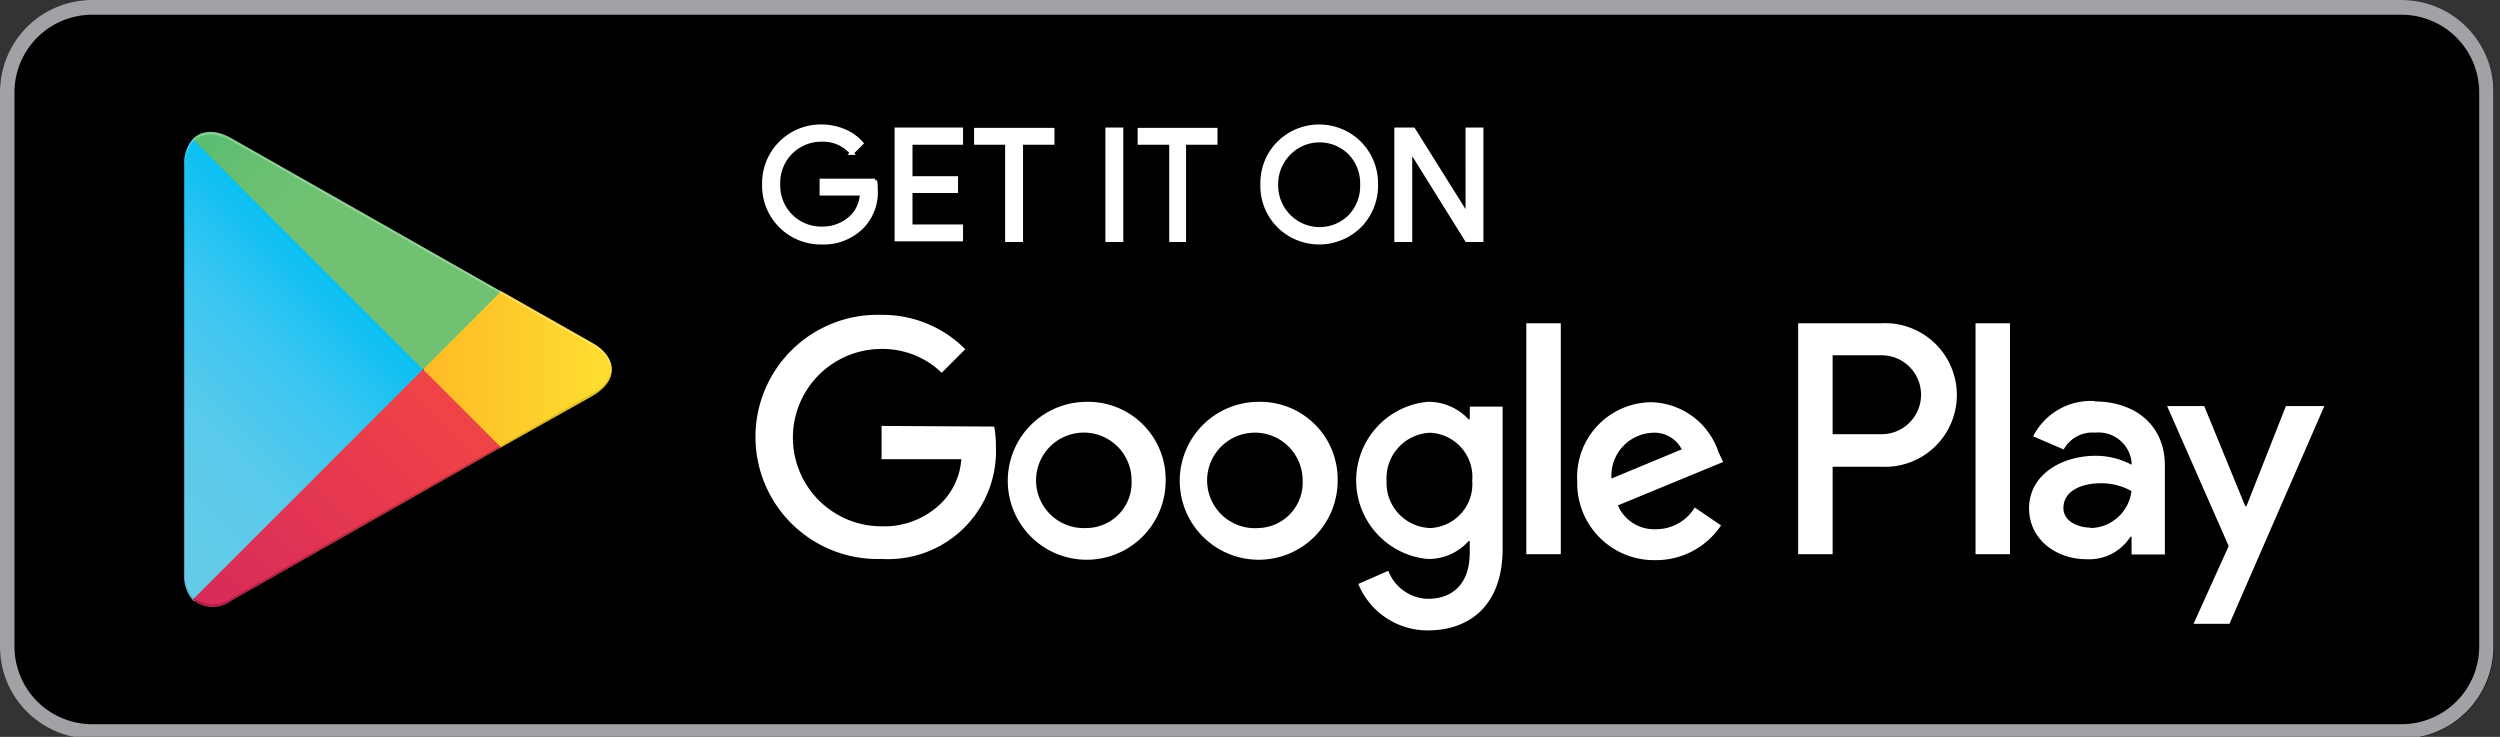
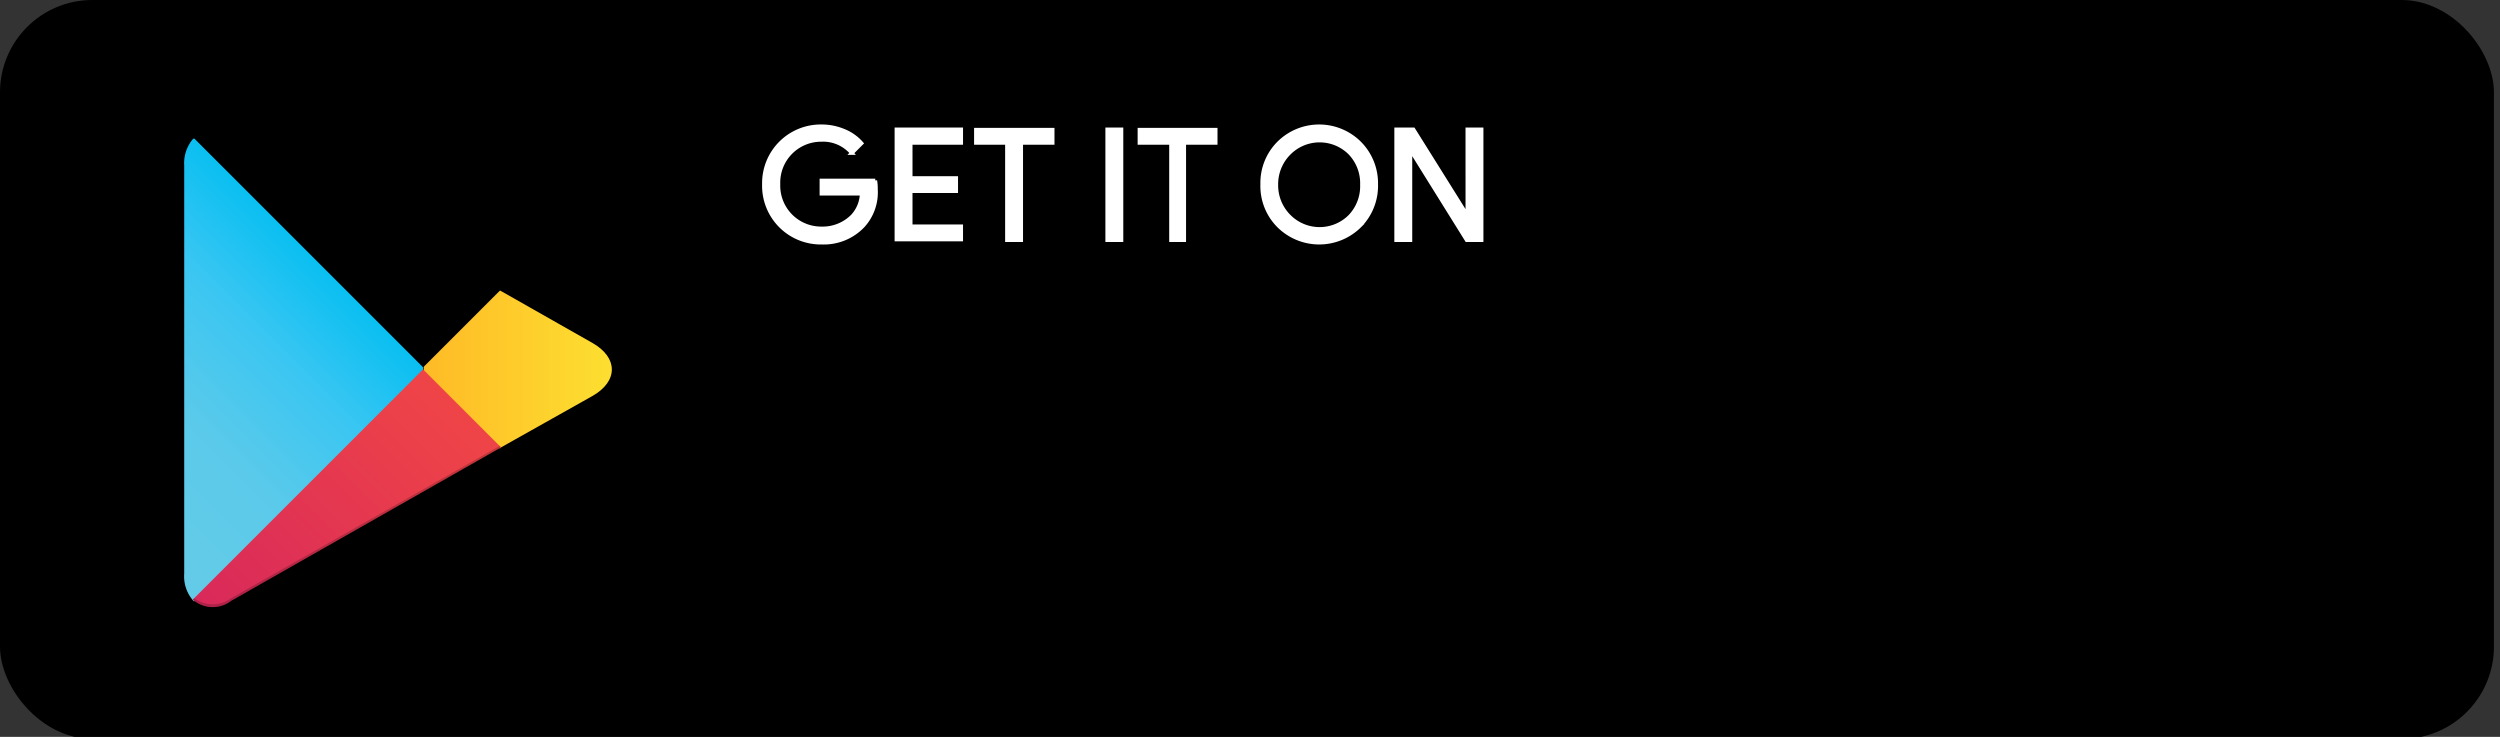
<svg xmlns="http://www.w3.org/2000/svg" data-name="Layer 1" viewBox="0 0 190 56">
  <rect x="0" y="0" width="190" height="56" fill="#333333" stroke="none" />
  <defs>
    <linearGradient id="a" x1="30.61" y1="151.77" x2="7.04" y2="128.21" gradientTransform="matrix(1 0 0 -1 0 164)" gradientUnits="userSpaceOnUse">
      <stop offset="0" stop-color="#3c9ad5" />
      <stop offset=".01" stop-color="#3a9bd6" />
      <stop offset=".26" stop-color="#00bef1" />
      <stop offset=".51" stop-color="#3ac6f2" />
      <stop offset=".76" stop-color="#5bcaea" />
      <stop offset="1" stop-color="#63cbe7" />
    </linearGradient>
    <linearGradient id="b" x1="47.5" y1="135.92" x2="13.53" y2="135.92" gradientTransform="matrix(1 0 0 -1 0 164)" gradientUnits="userSpaceOnUse">
      <stop offset="0" stop-color="#fde131" />
      <stop offset=".41" stop-color="#febe27" />
      <stop offset=".78" stop-color="#faa523" />
      <stop offset="1" stop-color="#f99b20" />
    </linearGradient>
    <linearGradient id="c" x1="34.86" y1="132.7" x2="2.9" y2="100.74" gradientTransform="matrix(1 0 0 -1 0 164)" gradientUnits="userSpaceOnUse">
      <stop offset="0" stop-color="#ef4447" />
      <stop offset="1" stop-color="#c5126b" />
    </linearGradient>
    <linearGradient id="d" x1="10.25" y1="163.75" x2="24.51" y2="149.48" gradientTransform="matrix(1 0 0 -1 0 164)" gradientUnits="userSpaceOnUse">
      <stop offset="0" stop-color="#37a177" />
      <stop offset=".07" stop-color="#36a979" />
      <stop offset=".48" stop-color="#56bc72" />
      <stop offset=".8" stop-color="#6ac071" />
      <stop offset="1" stop-color="#70c172" />
    </linearGradient>
  </defs>
  <rect width="189.54" height="56.16" rx="7.02" />
-   <path d="M182.52 1.12a5.91 5.91 0 015.9 5.9v42.12a5.91 5.91 0 01-5.9 5.9H7a5.91 5.91 0 01-5.9-5.9V7A5.91 5.91 0 017 1.12h175.5m0-1.12H7a7 7 0 00-7 7v42.14a7 7 0 007 7h175.5a7 7 0 007-7V7a7 7 0 00-7-7z" fill="#a0a2a5" />
  <path d="M66.57 14.38a3.78 3.78 0 01-1 2.81 4.1 4.1 0 01-3.1 1.25A4.32 4.32 0 0158.06 14a4.32 4.32 0 014.37-4.4 4.42 4.42 0 011.73.35 3.54 3.54 0 011.32.94l-.74.74a2.87 2.87 0 00-2.31-1A3.25 3.25 0 0059.16 14a3.25 3.25 0 003.27 3.36 3.2 3.2 0 002.36-.94 2.63 2.63 0 00.7-1.7h-3.06v-1h4.09a3.48 3.48 0 01.05.66zm6.48-3.52h-3.84v2.67h3.46v1h-3.46v2.67h3.84v1h-4.92V9.83h4.92zm4.56 7.39h-1.08v-7.39h-2.36v-1H80v1h-2.39zm6.54 0V9.83h1.08v8.42zm5.85 0h-1v-7.39h-2.4v-1h5.79v1H90zm13.35-1.09a4.37 4.37 0 01-6.18 0A4.29 4.29 0 0195.93 14a4.29 4.29 0 011.24-3.12 4.36 4.36 0 016.17 0 4.33 4.33 0 011.25 3.12 4.33 4.33 0 01-1.24 3.16zm-5.35-.7a3.26 3.26 0 004.58 0 3.31 3.31 0 00.93-2.42 3.31 3.31 0 00-.93-2.42 3.26 3.26 0 00-4.58 0A3.32 3.32 0 0097 14a3.32 3.32 0 001 2.46zm8.11 1.79V9.83h1.31l4.1 6.55V9.83h1.08v8.42h-1.13l-4.28-6.87v6.87z" fill="#fff" stroke="#fff" stroke-miterlimit="10" stroke-width=".28" />
-   <path d="M95.66 30.54a6 6 0 106 6 5.88 5.88 0 00-6-6zm0 9.59A3.63 3.63 0 1199 36.51a3.45 3.45 0 01-3.34 3.62zm-13.07-9.59a6 6 0 106 6 5.89 5.89 0 00-6-6zm0 9.59A3.63 3.63 0 1186 36.51a3.45 3.45 0 01-3.41 3.62zM67 32.37v2.53h6.06a5.22 5.22 0 01-1.38 3.19A6.17 6.17 0 0167 40a6.74 6.74 0 010-13.48 6.47 6.47 0 014.57 1.81l1.79-1.79A8.84 8.84 0 0067 23.93a9.28 9.28 0 100 18.55A8.2 8.2 0 0075.69 34a8.34 8.34 0 00-.13-1.58zm63.61 2a5.53 5.53 0 00-5.11-3.8 5.68 5.68 0 00-5.63 6 5.84 5.84 0 005.93 6 5.93 5.93 0 005-2.64l-2-1.36a3.43 3.43 0 01-2.94 1.65 3 3 0 01-2.9-1.81l8-3.3zm-8.14 2a3.27 3.27 0 013.12-3.48 2.32 2.32 0 012.22 1.26zM116 42.12h2.62V24.57H116zm-4.3-10.25h-.09a4.14 4.14 0 00-3.14-1.33 6 6 0 000 11.94 4.05 4.05 0 003.14-1.36h.09V42c0 2.29-1.22 3.51-3.19 3.51a3.31 3.31 0 01-3-2.13l-2.28 1a5.69 5.69 0 005.29 3.53c3.08 0 5.68-1.81 5.68-6.22V30.9h-2.49zm-3 8.26a3.43 3.43 0 01-3.32-3.6 3.45 3.45 0 013.32-3.64 3.36 3.36 0 013.19 3.64 3.34 3.34 0 01-3.19 3.6zm34.23-15.56h-6.27v17.55h2.62v-6.65h3.65a5.46 5.46 0 100-10.9zM143 33h-3.72v-6H143a3 3 0 110 6zm16.19-2.52a4.91 4.91 0 00-4.67 2.68l2.32 1a2.49 2.49 0 012.4-1.28 2.52 2.52 0 012.76 2.26v.18a5.78 5.78 0 00-2.73-.68c-2.51 0-5.06 1.38-5.06 4 0 2.35 2.06 3.86 4.36 3.86a3.7 3.7 0 003.34-1.71h.09v1.35h2.53v-6.78c-.01-3.11-2.33-4.85-5.34-4.85zm-.31 9.62c-.86 0-2.06-.43-2.06-1.49 0-1.36 1.49-1.88 2.78-1.88a4.64 4.64 0 012.39.59 3.18 3.18 0 01-3.11 2.81zm14.85-9.24l-3 7.61h-.09l-3.12-7.61h-2.82l4.68 10.64-2.67 5.91h2.73l7.21-16.55zm-23.59 11.26h2.62V24.57h-2.62z" fill="#fff" />
  <path d="M14.65 10.58a2.84 2.84 0 00-.65 2v31.03a2.79 2.79 0 00.65 2l.1.1 17.4-17.39v-.41l-17.4-17.4z" fill="url(#a)" />
  <path d="M38 34.09l-5.8-5.8v-.41l5.8-5.8.13.07 6.87 3.9c2 1.12 2 2.94 0 4.06L38.08 34z" fill="url(#b)" />
  <path d="M38.08 34l-5.93-5.93-17.5 17.5a2.3 2.3 0 002.92.09L38.08 34" fill="url(#c)" />
-   <path d="M38.08 22.15L17.57 10.5c-1.2-.69-2.27-.6-2.92.08l17.5 17.5z" fill="url(#d)" />
  <path d="M38 33.88L17.57 45.46a2.35 2.35 0 01-2.81 0l-.11.1.1.1a2.34 2.34 0 002.81 0L38.08 34z" style="isolation:isolate" opacity=".2" />
-   <path d="M14.65 45.37a2.79 2.79 0 01-.65-2v.21a2.79 2.79 0 00.65 2l.11-.1zM45 29.9l-7 4 .13.13L45 30.11a2.46 2.46 0 001.47-2A2.58 2.58 0 0145 29.9z" style="isolation:isolate" opacity=".12" />
-   <path d="M17.57 10.7L45 26.26a2.6 2.6 0 011.47 1.82 2.48 2.48 0 00-1.47-2L17.57 10.5c-2-1.12-3.57-.19-3.57 2.06v.2c0-2.25 1.61-3.17 3.57-2.06z" style="isolation:isolate" opacity=".25" fill="#fff" />
</svg>